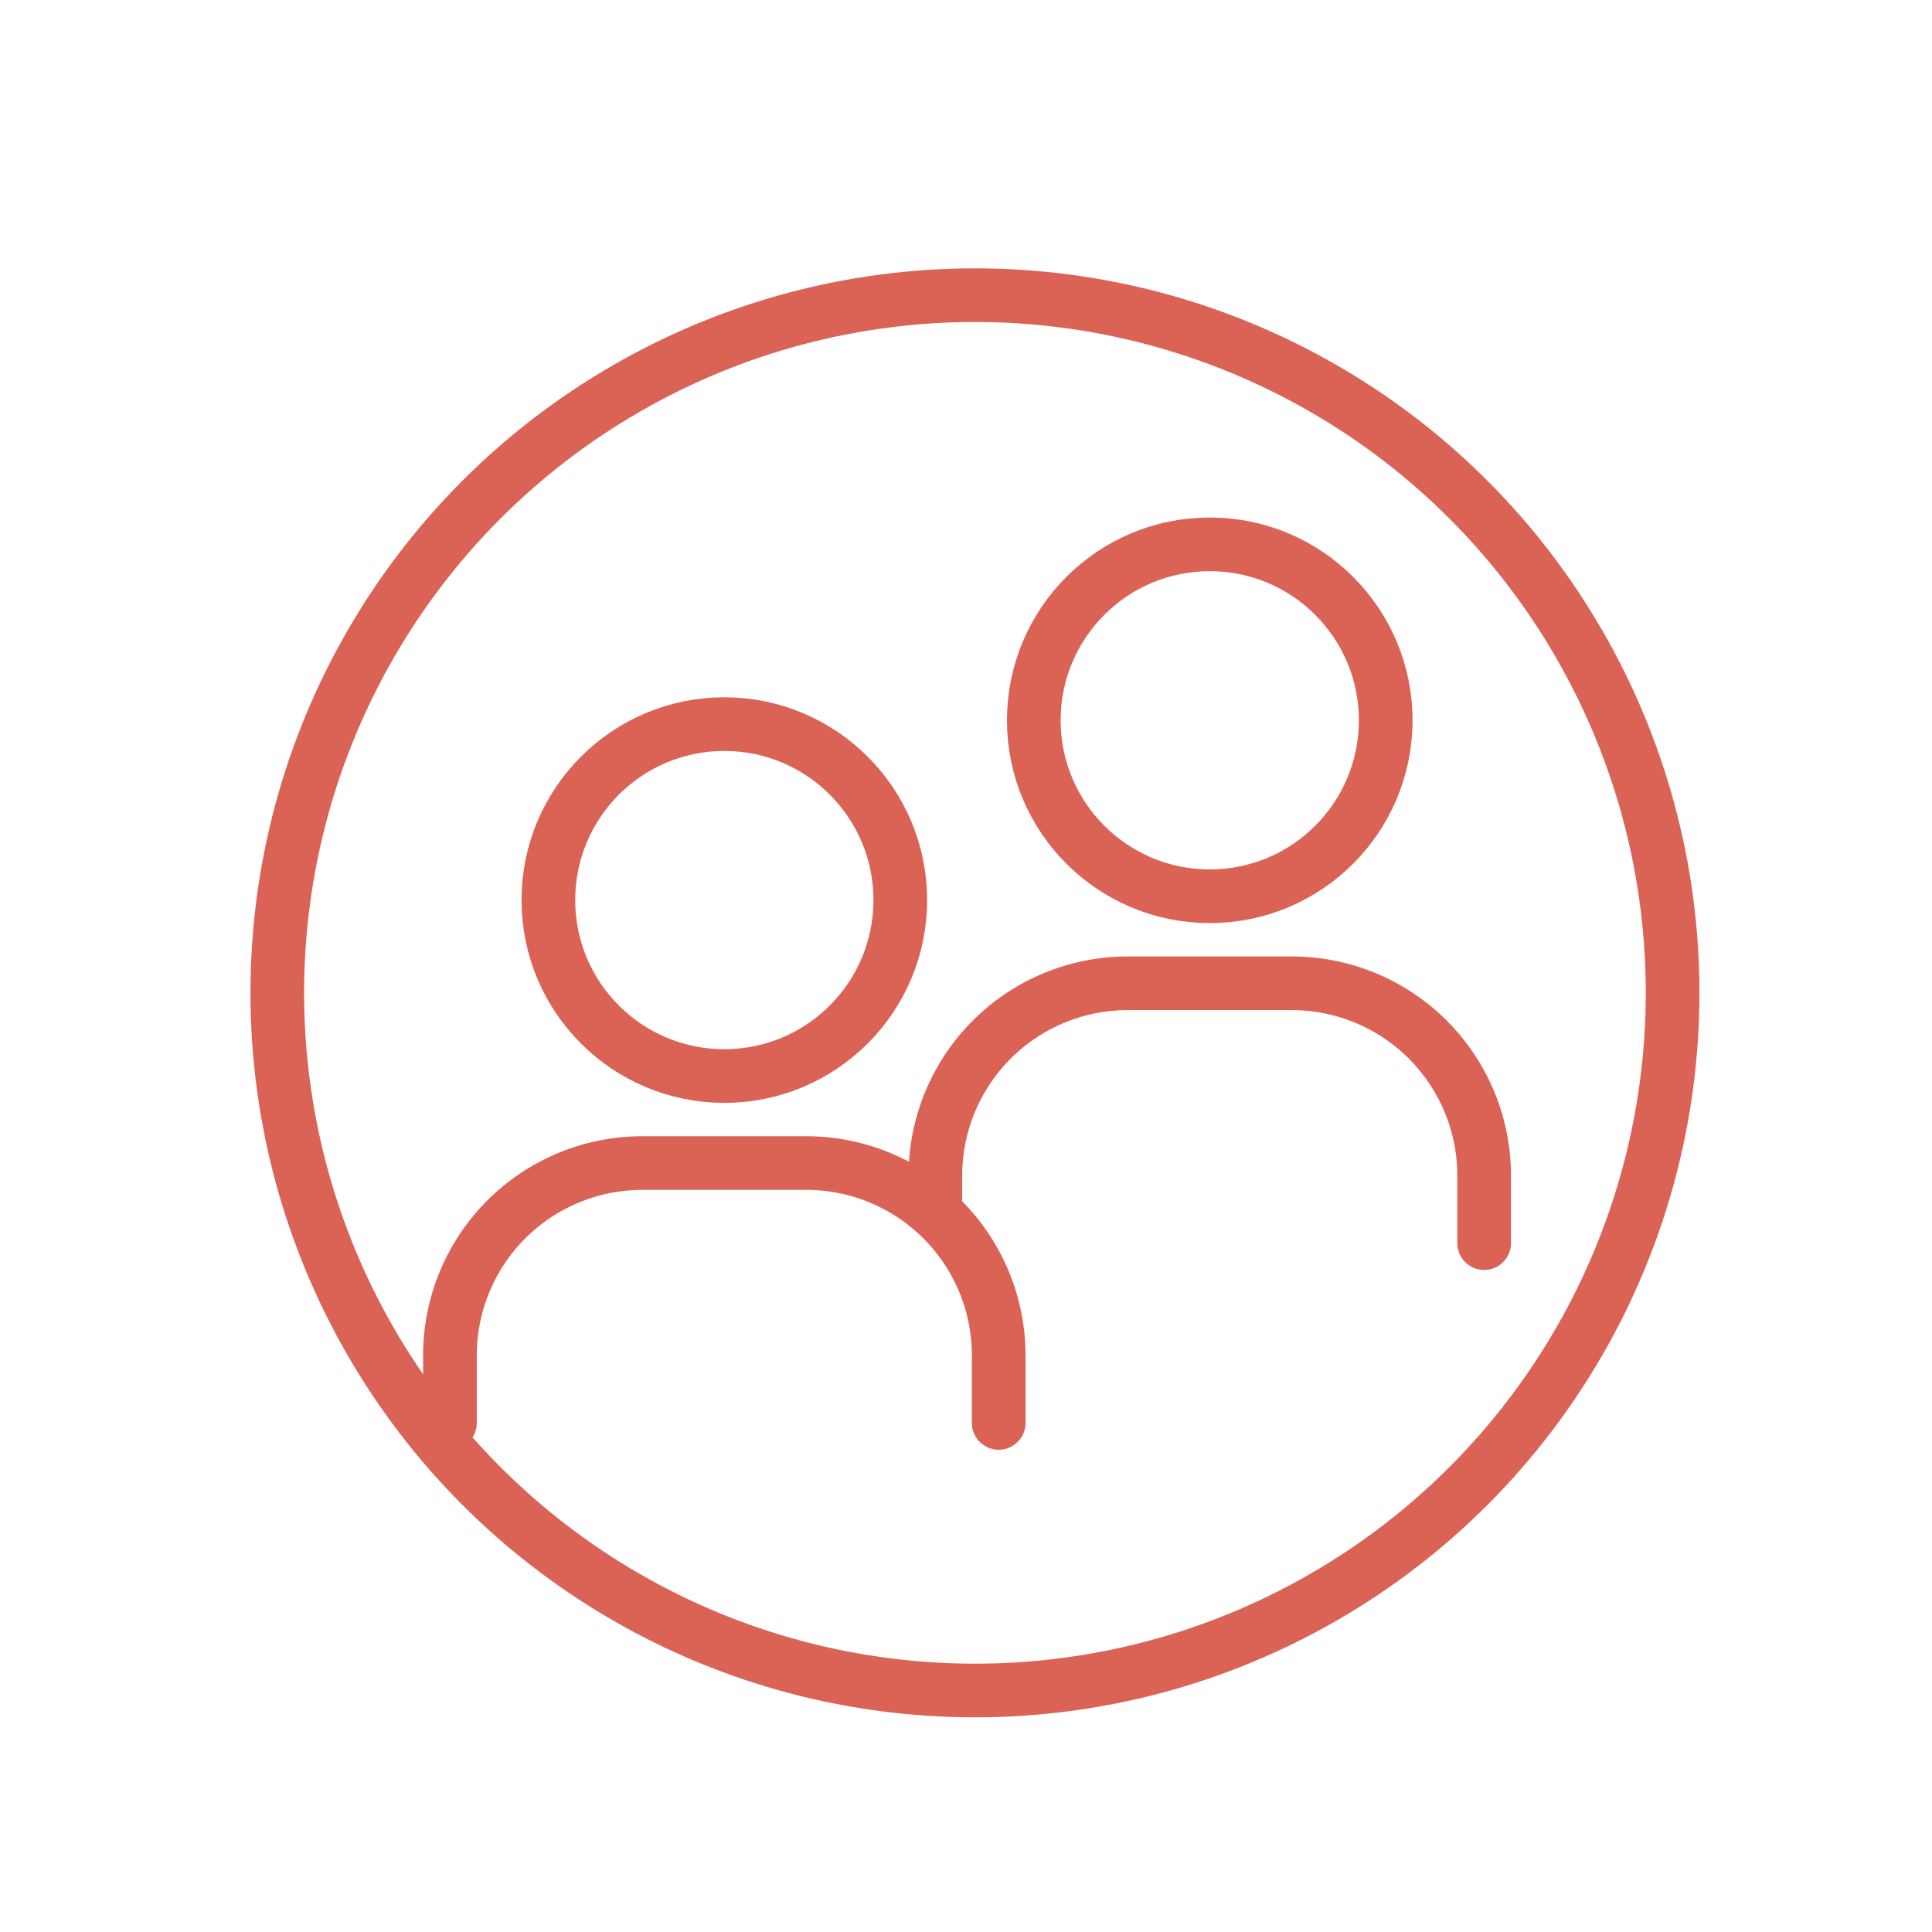
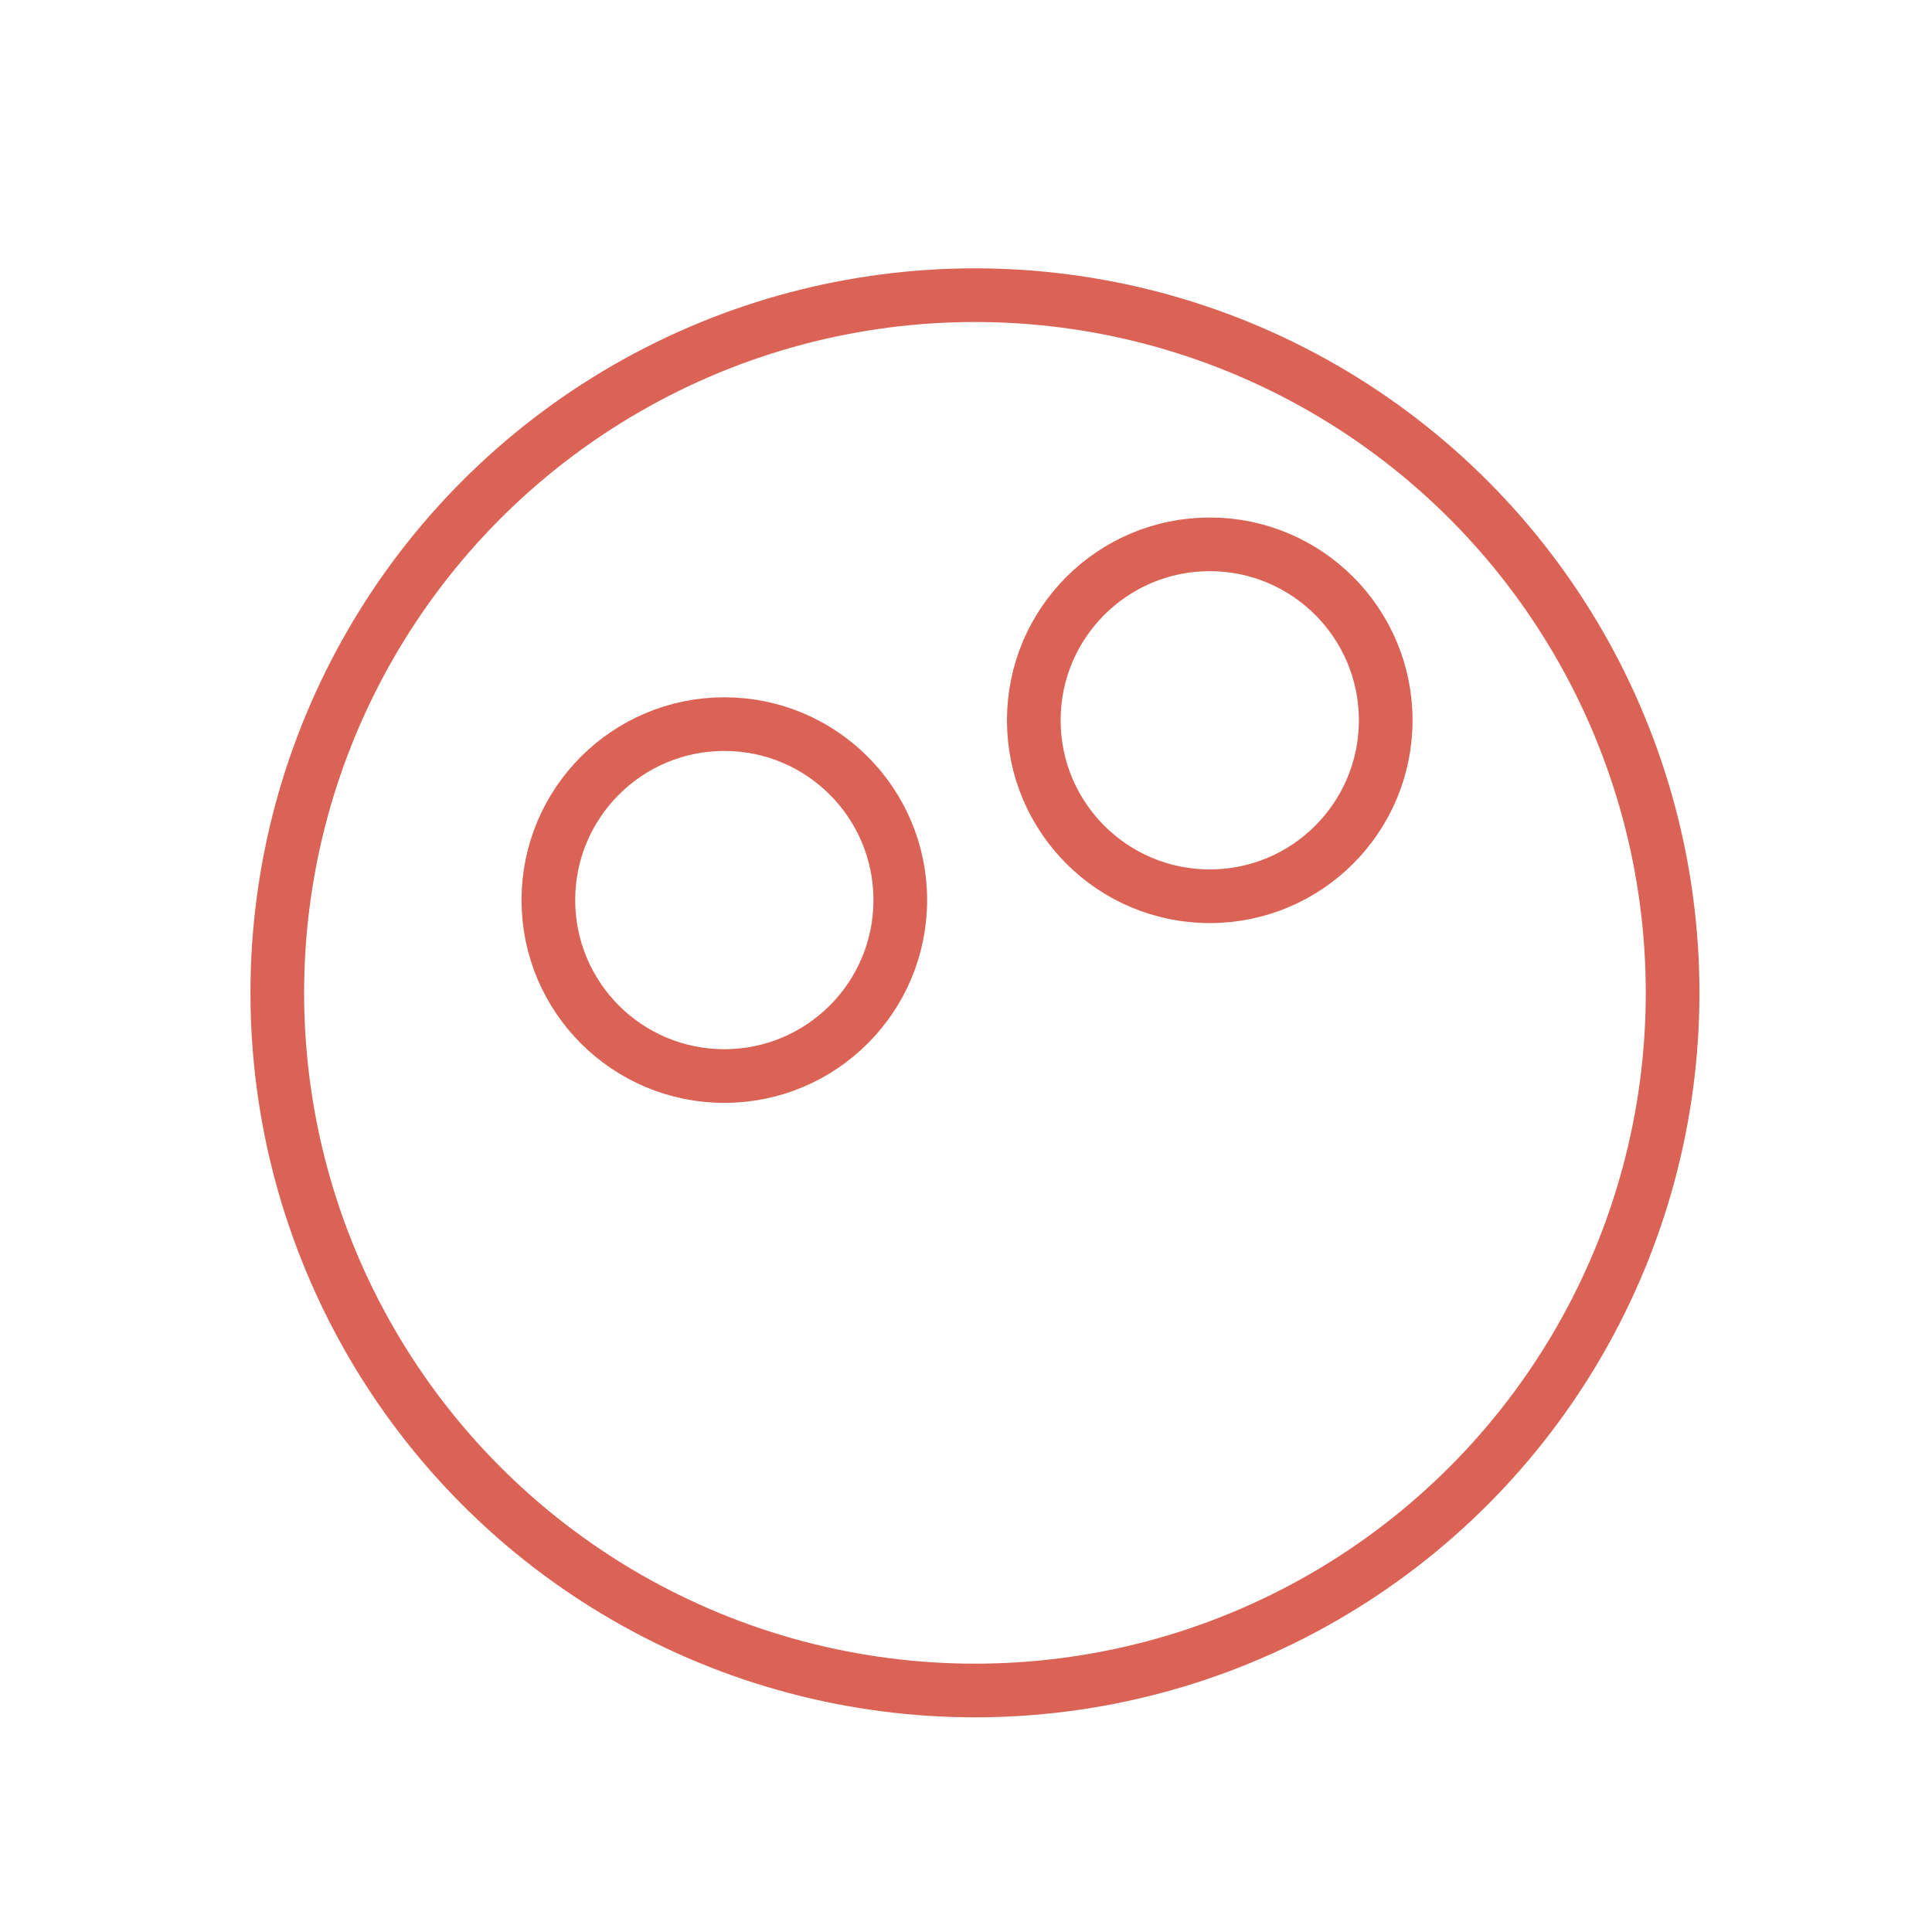
<svg xmlns="http://www.w3.org/2000/svg" width="108" height="108" viewBox="0 0 108 108">
  <g id="employee-icon" transform="translate(-522 -1261)">
    <rect id="Rectangle_49" data-name="Rectangle 49" width="108" height="108" transform="translate(522 1261)" fill="none" />
    <g id="Group_173" data-name="Group 173" transform="translate(536.015 1276.51)">
      <g id="Group_171" data-name="Group 171" transform="translate(11.137 14.919)">
        <g id="Group_166" data-name="Group 166" transform="translate(0 10.05)">
          <g id="Group_165" data-name="Group 165">
            <ellipse id="Ellipse_26" data-name="Ellipse 26" cx="9.836" cy="9.836" rx="9.836" ry="9.836" transform="translate(5.502)" fill="none" stroke="#db6356" stroke-linecap="round" stroke-linejoin="round" stroke-width="3" />
-             <path id="Path_19" data-name="Path 19" d="M92.289,66.651V62.881A10.754,10.754,0,0,0,81.534,52.126H72.368A10.755,10.755,0,0,0,61.613,62.881v3.771" transform="translate(-61.613 -27.589)" fill="none" stroke="#db6356" stroke-linecap="round" stroke-linejoin="round" stroke-width="3" />
          </g>
        </g>
        <g id="Group_174" data-name="Group 174" transform="translate(27.136 0)">
          <g id="Group_165-2" data-name="Group 165">
            <ellipse id="Ellipse_26-2" data-name="Ellipse 26" cx="9.836" cy="9.836" rx="9.836" ry="9.836" transform="translate(5.502)" fill="none" stroke="#db6356" stroke-linecap="round" stroke-linejoin="round" stroke-width="3" />
-             <path id="Path_19-2" data-name="Path 19" d="M92.289,66.651V62.881A10.754,10.754,0,0,0,81.534,52.126H72.368A10.755,10.755,0,0,0,61.613,62.881v1.76" transform="translate(-61.613 -27.589)" fill="none" stroke="#db6356" stroke-linecap="round" stroke-linejoin="round" stroke-width="3" />
          </g>
        </g>
      </g>
      <g id="Ellipse_29" data-name="Ellipse 29" transform="translate(-0.015 -0.51)" fill="none" stroke="#db6356" stroke-width="3">
-         <circle cx="40.5" cy="40.5" r="40.5" stroke="none" />
        <circle cx="40.5" cy="40.5" r="39" fill="none" />
      </g>
    </g>
  </g>
</svg>